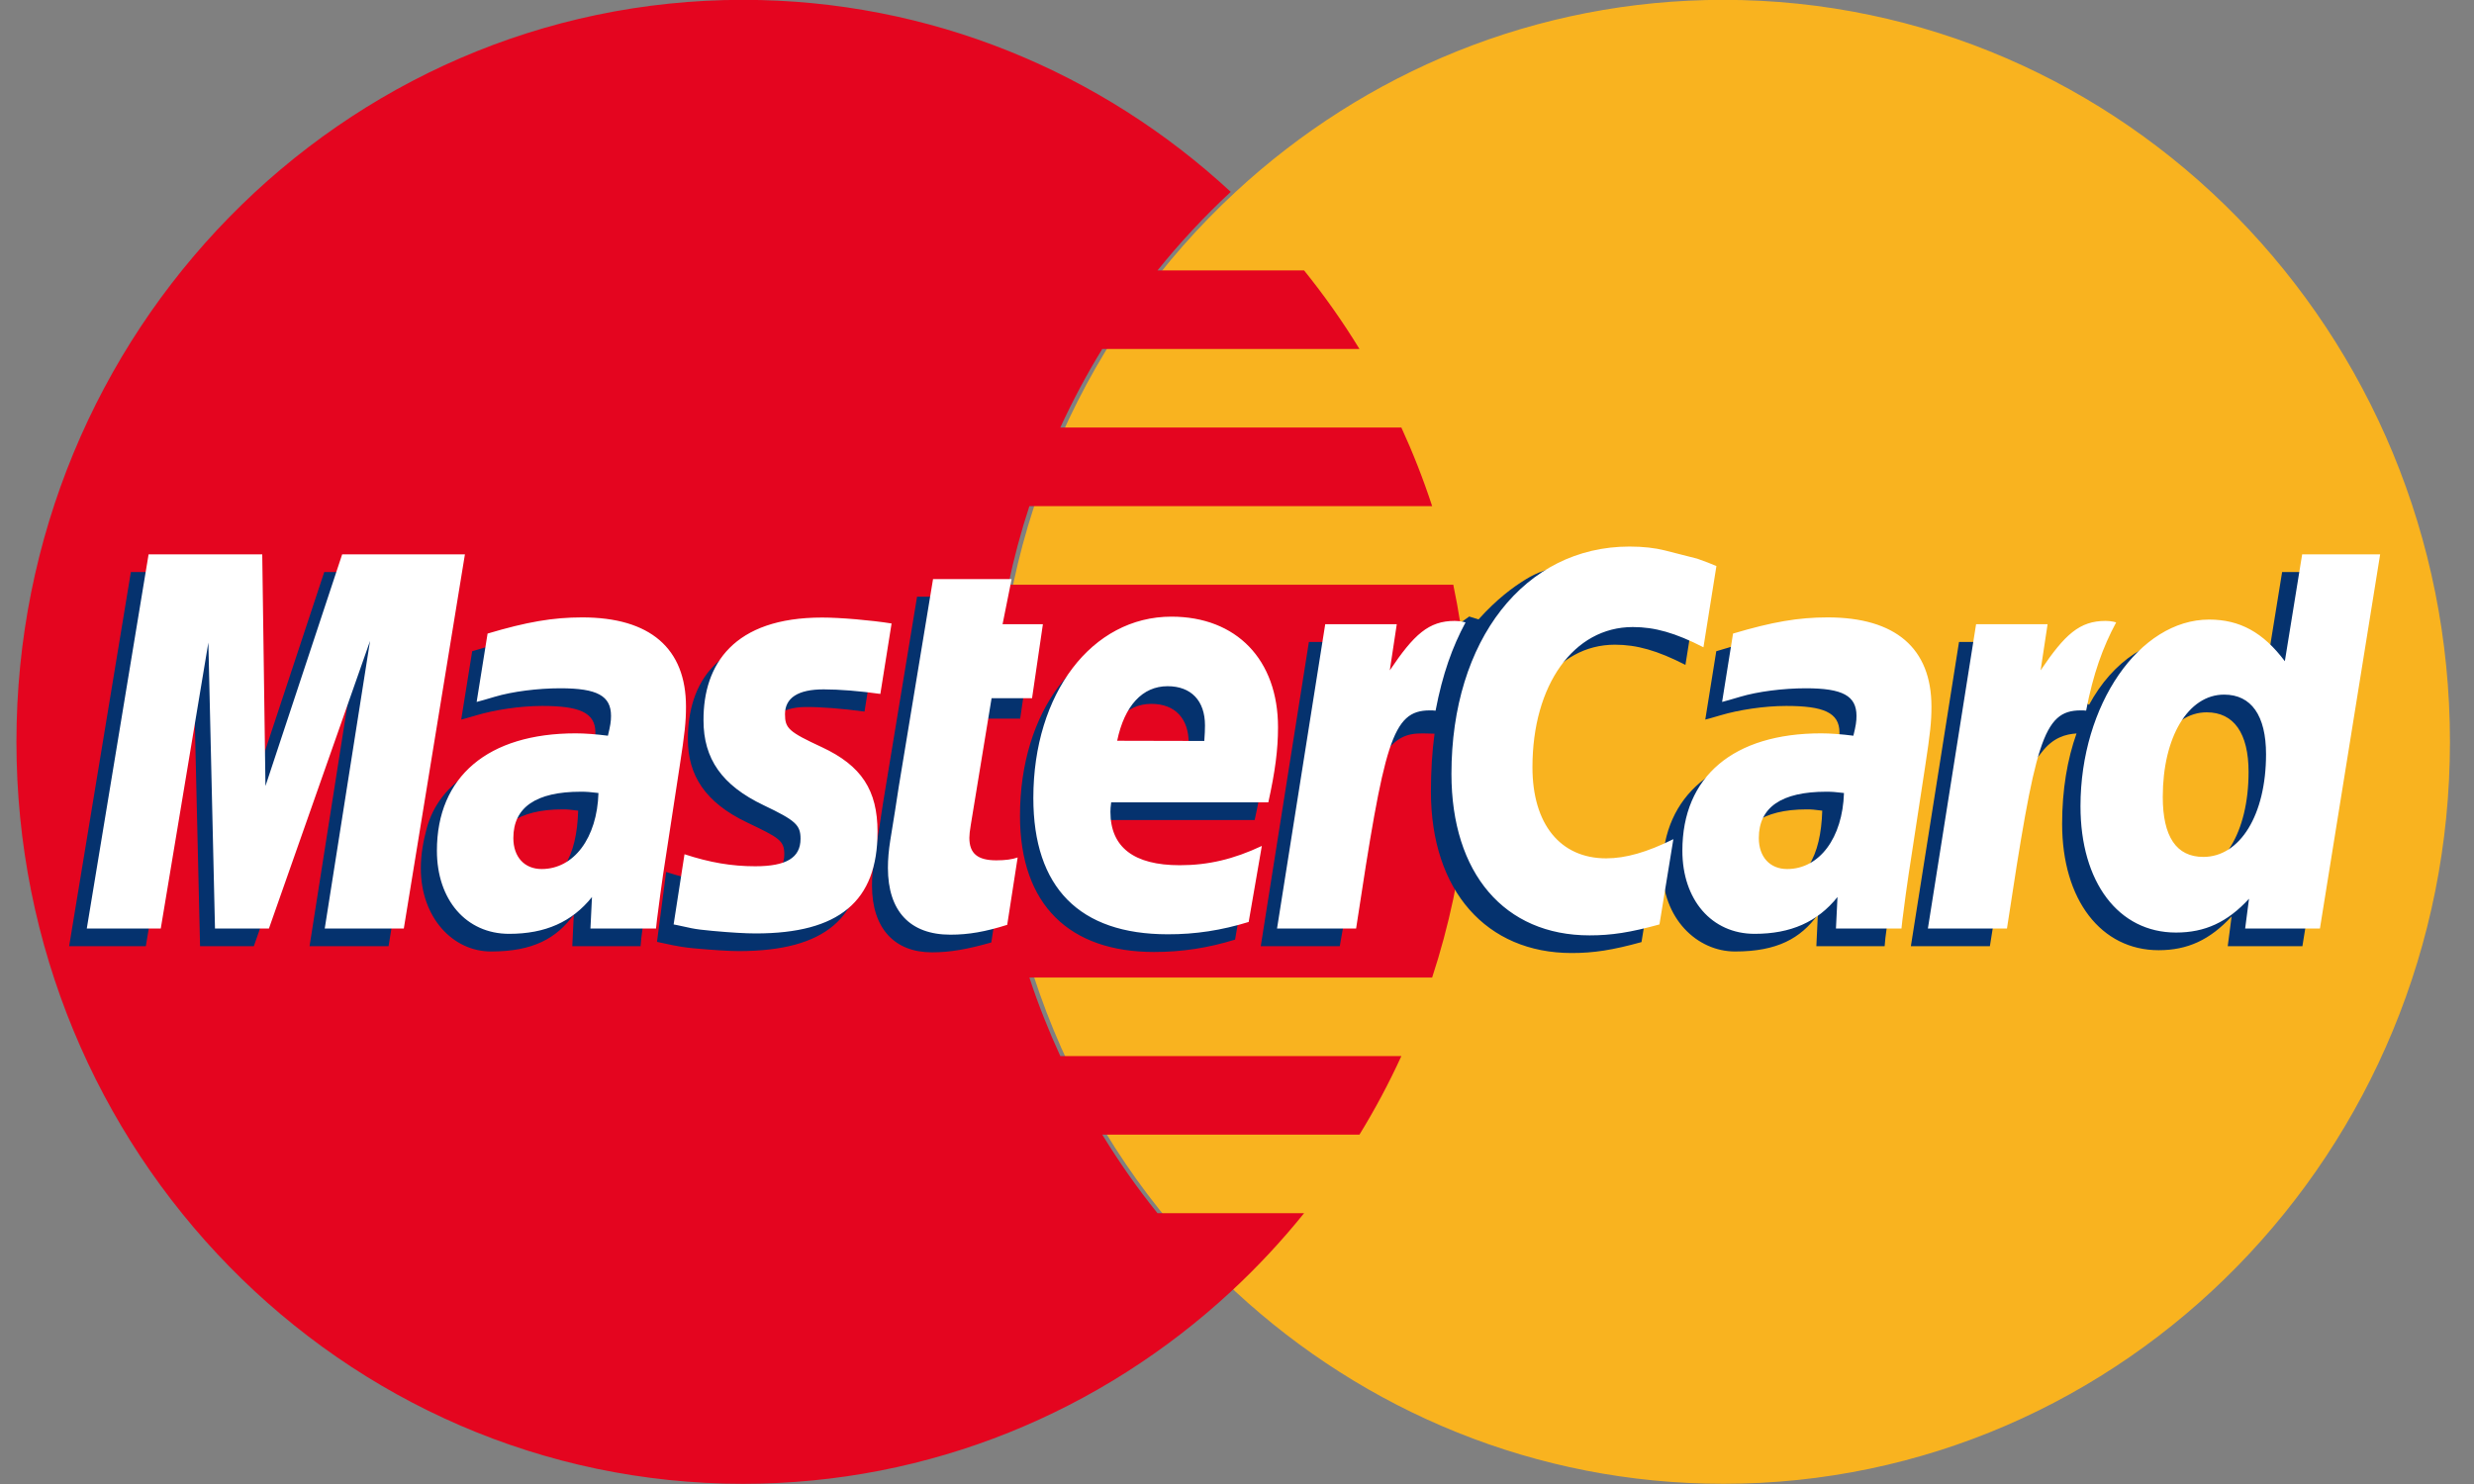
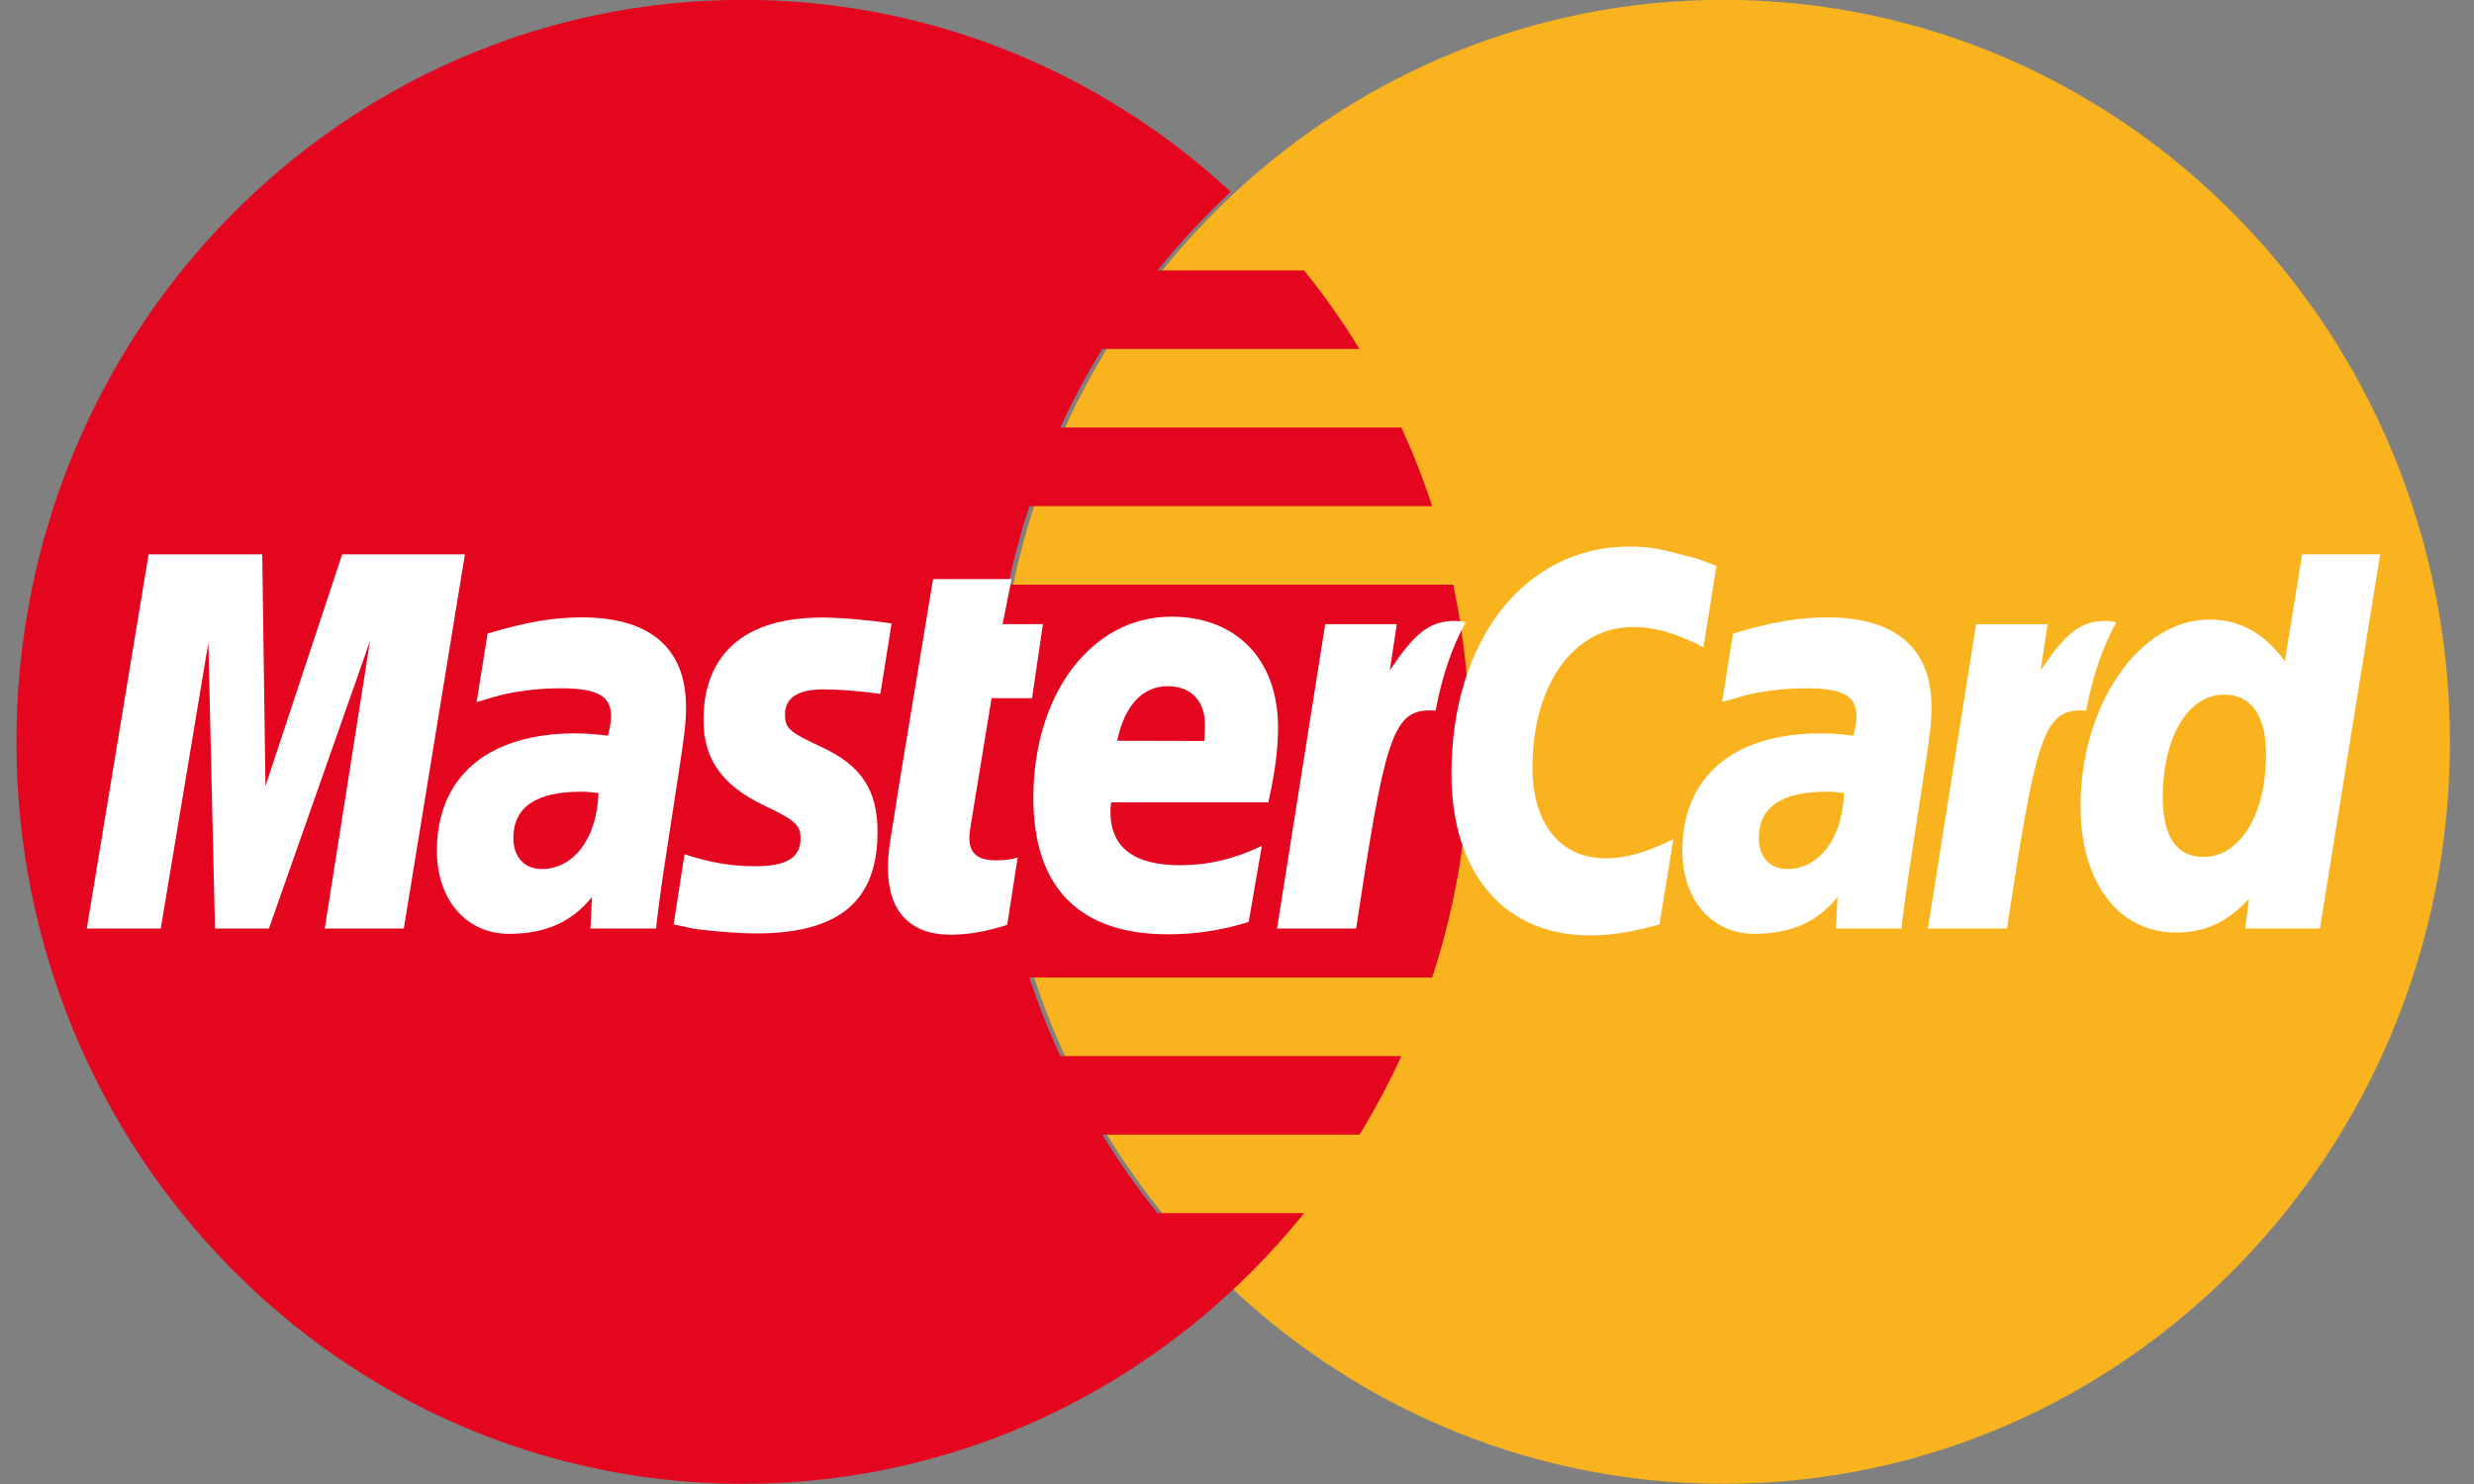
<svg xmlns="http://www.w3.org/2000/svg" version="1.1" width="50" height="30" viewBox="0 0 50 30">
  <rect x="0" y="0" width="50" height="30" fill="#808080" stroke="none" />
  <g id="ico_mastercard">
    <path id="Shape-7" d="M24.972,26.113 C27.578,28.526 31.036,29.996 34.829,29.996 C42.939,29.996 49.514,23.280 49.514,14.996 C49.514,6.713 42.939,-0.003 34.829,-0.003 C31.036,-0.003 27.578,1.466 24.972,3.879 C22.007,6.623 20.145,10.587 20.145,14.996 C20.145,19.405 22.007,23.369 24.972,26.113 C24.972,26.113 24.972,26.113 24.972,26.113 z" fill="#F9B31F" />
    <path id="Shape-8" d="M29.619,13.408 C29.563,12.870 29.480,12.340 29.371,11.820 C29.371,11.820 20.378,11.820 20.378,11.820 C20.492,11.279 20.634,10.749 20.804,10.232 C20.804,10.232 28.944,10.232 28.944,10.232 C28.766,9.688 28.558,9.158 28.322,8.643 C28.322,8.643 21.429,8.643 21.429,8.643 C21.681,8.095 21.964,7.565 22.277,7.055 C22.277,7.055 27.475,7.055 27.475,7.055 C27.136,6.500 26.762,5.970 26.356,5.467 C26.356,5.467 23.393,5.467 23.393,5.467 C23.849,4.902 24.343,4.370 24.874,3.879 C22.268,1.467 18.810,-0.003 15.017,-0.003 C6.907,-0.003 0.332,6.713 0.332,14.996 C0.332,23.280 6.907,29.996 15.017,29.996 C18.810,29.996 22.268,28.526 24.874,26.113 C24.874,26.113 24.874,26.113 24.874,26.113 C24.874,26.113 24.874,26.113 24.874,26.113 C25.405,25.622 25.900,25.091 26.356,24.525 C26.356,24.525 23.393,24.525 23.393,24.525 C22.988,24.023 22.616,23.492 22.277,22.937 C22.277,22.937 27.475,22.937 27.475,22.937 C27.788,22.428 28.071,21.897 28.322,21.349 C28.322,21.349 21.429,21.349 21.429,21.349 C21.193,20.834 20.982,20.305 20.804,19.761 C20.804,19.761 28.944,19.761 28.944,19.761 C29.114,19.243 29.256,18.713 29.371,18.173 C29.480,17.653 29.563,17.123 29.619,16.584 C29.673,16.062 29.701,15.533 29.701,14.996 C29.701,14.460 29.673,13.930 29.619,13.408 C29.619,13.408 29.619,13.408 29.619,13.408 z" fill="#E4051F" />
-     <path id="Shape-9" d="M46.532,19.128 L45.023,19.128 C45.023,19.128 45.101,18.526 45.101,18.526 C44.663,19.001 44.211,19.209 43.626,19.209 C42.465,19.209 41.676,18.193 41.676,16.655 C41.676,15.961 41.782,15.348 41.967,14.827 C41.754,14.842 41.493,14.903 41.258,15.215 C41.152,15.356 40.743,15.817 40.743,15.817 L40.216,19.128 L38.619,19.128 L39.592,12.977 L41.284,12.977 L41.206,13.636 L42.220,14.247 C42.220,14.247 42.216,14.256 42.216,14.256 C42.706,13.347 43.473,12.861 44.311,12.861 C44.931,12.861 45.387,13.141 45.772,13.724 C45.772,13.724 46.122,11.564 46.122,11.564 L47.748,11.564 L46.532,19.128 zM44.598,14.400 C43.873,14.400 43.360,15.257 43.360,16.467 C43.360,17.272 43.635,17.680 44.178,17.680 C44.922,17.680 45.444,16.825 45.444,15.606 C45.444,14.823 45.147,14.400 44.598,14.400 zM38.228,18.043 L38.173,18.435 L38.132,18.748 L38.104,18.962 L38.089,19.128 L36.709,19.128 C36.709,19.128 36.739,18.491 36.739,18.491 C36.390,18.970 35.917,19.235 35.066,19.235 C34.295,19.235 33.593,18.563 33.600,17.547 C33.610,16.085 34.686,15.183 36.410,15.183 C36.592,15.183 36.876,15.177 37.113,15.207 C37.162,15.005 37.176,14.918 37.176,14.808 C37.176,14.401 36.845,14.271 36.100,14.271 C35.645,14.271 35.134,14.353 34.779,14.458 C34.779,14.458 34.558,14.522 34.558,14.522 L34.464,14.547 C34.464,14.547 34.686,13.165 34.686,13.165 C35.432,12.936 35.952,12.839 36.542,12.839 C37.912,12.839 38.637,13.463 38.637,14.642 C38.637,14.946 38.667,15.177 38.562,15.862 C38.562,15.862 38.228,18.043 38.228,18.043 zM36.514,16.362 C35.609,16.362 35.152,16.715 35.152,17.298 C35.152,17.681 35.376,17.926 35.724,17.926 C36.495,17.926 36.801,17.297 36.828,16.388 C36.661,16.368 36.629,16.362 36.514,16.362 zM32.637,13.033 C31.445,13.033 30.610,14.201 30.610,15.867 C30.610,17.016 31.172,17.709 32.099,17.709 C32.493,17.709 32.926,17.585 33.456,17.321 C33.456,17.321 33.175,19.045 33.175,19.045 C32.586,19.208 32.207,19.266 31.764,19.266 C30.046,19.266 28.919,18.013 28.919,16.001 C28.919,15.581 28.944,15.192 28.992,14.832 C28.974,14.832 28.918,14.830 28.878,14.829 C28.546,14.818 28.286,14.822 27.992,15.222 C27.887,15.364 27.660,15.817 27.660,15.817 L27.077,19.128 L25.480,19.128 L26.453,12.977 L28.145,12.977 L28.067,13.636 L29.693,12.463 C29.693,12.463 29.881,12.522 29.881,12.522 C30.254,12.107 30.576,11.872 30.834,11.713 C31.313,11.416 31.778,11.406 32.569,11.406 C32.842,11.406 33.081,11.432 33.284,11.484 C33.284,11.484 33.939,11.651 33.939,11.651 C34.141,11.724 34.182,11.741 34.324,11.800 C34.324,11.800 34.063,13.441 34.063,13.441 C33.494,13.150 33.080,13.033 32.637,13.033 zM22.185,16.577 C22.174,16.672 22.170,16.714 22.170,16.770 C22.170,17.484 22.644,17.848 23.570,17.848 C24.140,17.848 24.654,17.728 25.227,17.458 C25.227,17.458 24.961,18.995 24.961,18.995 C24.415,19.164 23.886,19.245 23.326,19.245 C21.620,19.245 20.614,18.299 20.614,16.490 C20.614,14.377 21.796,12.823 23.401,12.823 C24.715,12.823 25.553,13.693 25.553,15.059 C25.553,15.512 25.496,15.954 25.357,16.577 C25.357,16.577 22.185,16.577 22.185,16.577 zM23.269,14.229 C22.762,14.229 22.399,14.622 22.252,15.332 C22.252,15.332 24.010,15.336 24.010,15.336 C24.020,15.207 24.024,15.102 24.024,15.022 C24.024,14.522 23.745,14.229 23.269,14.229 zM20.618,14.528 L19.656,14.528 C19.656,14.528 19.243,17.039 19.243,17.039 C19.224,17.151 19.215,17.236 19.215,17.293 C19.215,17.611 19.380,17.749 19.759,17.749 C19.941,17.749 20.082,17.730 20.245,17.691 C20.245,17.691 20.034,19.053 20.034,19.053 C19.542,19.192 19.201,19.252 18.832,19.252 C18.087,19.252 17.623,18.776 17.623,17.901 C17.623,17.729 17.640,17.544 17.671,17.350 C17.671,17.350 17.768,16.748 17.768,16.748 L17.842,16.261 L18.534,12.063 L20.068,12.063 L19.885,12.977 L20.843,12.977 L20.618,14.528 zM16.273,14.293 C15.785,14.296 15.496,14.538 15.492,14.821 C15.489,15.108 15.570,15.151 16.238,15.462 C17.036,15.835 17.433,16.331 17.433,17.174 C17.433,18.532 16.701,19.227 14.930,19.227 C14.724,19.227 14.403,19.205 14.024,19.171 C13.841,19.154 13.699,19.129 13.605,19.110 C13.605,19.110 13.313,19.048 13.313,19.048 L13.278,19.040 C13.278,19.040 13.463,17.627 13.463,17.627 C13.974,17.794 14.416,17.870 14.892,17.870 C15.522,17.870 15.851,17.651 15.851,17.269 C15.851,16.989 15.740,16.934 15.095,16.625 C14.253,16.223 13.902,15.673 13.902,14.942 C13.902,13.807 14.490,12.841 16.273,12.841 C16.637,12.841 17.232,12.895 17.699,12.965 C17.699,12.965 17.472,14.385 17.472,14.385 C17.012,14.323 16.586,14.290 16.273,14.293 zM13.085,18.043 L13.030,18.435 L12.989,18.748 L12.961,18.962 L12.946,19.128 L11.566,19.128 C11.566,19.128 11.596,18.491 11.596,18.491 C11.246,18.970 10.774,19.235 9.923,19.235 C9.152,19.235 8.505,18.549 8.505,17.554 C8.505,17.262 8.558,16.995 8.623,16.750 C8.875,15.807 9.818,15.203 11.267,15.183 C11.449,15.180 11.733,15.177 11.970,15.207 C12.020,15.005 12.033,14.918 12.033,14.808 C12.033,14.401 11.702,14.271 10.957,14.271 C10.502,14.271 9.991,14.353 9.636,14.458 C9.636,14.458 9.415,14.522 9.415,14.522 L9.321,14.547 C9.321,14.547 9.543,13.165 9.543,13.165 C10.289,12.936 10.809,12.839 11.398,12.839 C12.769,12.839 13.494,13.463 13.494,14.642 C13.494,14.946 13.524,15.177 13.419,15.862 C13.419,15.862 13.085,18.043 13.085,18.043 zM11.371,16.362 C10.467,16.362 10.009,16.715 10.009,17.298 C10.009,17.681 10.233,17.926 10.581,17.926 C11.352,17.926 11.658,17.297 11.685,16.388 C11.518,16.368 11.486,16.362 11.371,16.362 zM6.256,19.128 L7.169,13.313 L5.130,19.128 L4.043,19.128 L3.908,13.346 L2.947,19.128 L1.397,19.128 L2.645,11.564 L4.940,11.564 L5.004,16.247 L6.553,11.564 L9.077,11.564 L7.853,19.128 L6.256,19.128 z" fill="#05326E" />
    <path id="Shape-10" d="M46.886,18.771 L45.375,18.771 C45.375,18.771 45.453,18.169 45.453,18.169 C45.015,18.644 44.563,18.852 43.977,18.852 C42.815,18.852 42.047,17.836 42.047,16.298 C42.047,14.251 43.237,12.525 44.647,12.525 C45.267,12.525 45.740,12.784 46.177,13.367 C46.177,13.367 46.527,11.207 46.527,11.207 L48.103,11.207 L46.886,18.771 zM44.950,14.042 C44.224,14.042 43.710,14.900 43.710,16.110 C43.710,16.915 43.985,17.323 44.530,17.323 C45.274,17.323 45.797,16.468 45.797,15.248 C45.797,14.466 45.500,14.042 44.950,14.042 zM42.051,14.361 C41.284,14.361 41.133,15.009 40.561,18.771 C40.561,18.771 38.963,18.771 38.963,18.771 L39.937,12.619 L41.382,12.619 C41.382,12.619 41.241,13.552 41.241,13.552 C41.731,12.824 42.029,12.552 42.554,12.552 C42.612,12.552 42.666,12.558 42.714,12.568 C42.714,12.568 42.768,12.582 42.768,12.582 C42.500,13.079 42.303,13.623 42.161,14.366 C42.097,14.359 42.099,14.361 42.051,14.361 zM38.572,17.686 L38.516,18.078 L38.475,18.391 L38.447,18.605 L38.429,18.771 L37.105,18.771 C37.105,18.771 37.136,18.134 37.136,18.134 C36.732,18.638 36.193,18.878 35.460,18.878 C34.595,18.878 34.001,18.192 34.001,17.197 C34.001,15.699 35.033,14.825 36.806,14.825 C36.988,14.825 37.220,14.842 37.457,14.873 C37.507,14.670 37.520,14.584 37.520,14.473 C37.520,14.066 37.241,13.914 36.496,13.914 C36.040,13.914 35.524,13.980 35.169,14.086 C35.169,14.086 34.947,14.151 34.947,14.151 L34.804,14.190 C34.804,14.190 35.025,12.808 35.025,12.808 C35.822,12.571 36.347,12.481 36.937,12.481 C38.310,12.481 39.035,13.106 39.035,14.285 C39.035,14.589 39.011,14.820 38.906,15.505 C38.906,15.505 38.572,17.686 38.572,17.686 zM36.910,16.005 C36.004,16.005 35.546,16.320 35.546,16.941 C35.546,17.324 35.770,17.568 36.119,17.568 C36.770,17.568 37.239,16.940 37.267,16.031 C37.099,16.011 37.025,16.005 36.910,16.005 zM32.999,12.676 C31.807,12.676 30.971,13.844 30.971,15.510 C30.971,16.658 31.532,17.352 32.461,17.352 C32.855,17.352 33.289,17.228 33.819,16.964 C33.819,16.964 33.538,18.688 33.538,18.688 C32.949,18.850 32.569,18.909 32.126,18.909 C30.406,18.909 29.334,17.656 29.334,15.644 C29.334,12.939 30.814,11.049 32.932,11.049 C33.205,11.049 33.444,11.076 33.647,11.127 C33.647,11.127 34.302,11.294 34.302,11.294 C34.505,11.367 34.547,11.383 34.689,11.443 C34.689,11.443 34.427,13.085 34.427,13.085 C33.857,12.793 33.443,12.676 32.999,12.676 zM28.896,14.361 C28.130,14.361 27.979,15.009 27.407,18.771 C27.407,18.771 25.809,18.771 25.809,18.771 L26.783,12.619 L28.229,12.619 C28.229,12.619 28.088,13.552 28.088,13.552 C28.577,12.824 28.875,12.552 29.399,12.552 C29.458,12.552 29.512,12.558 29.560,12.568 C29.560,12.568 29.619,12.582 29.619,12.582 C29.352,13.079 29.155,13.624 29.013,14.367 C28.949,14.359 28.945,14.361 28.896,14.361 zM22.457,16.220 C22.445,16.315 22.442,16.357 22.442,16.413 C22.442,17.127 22.915,17.491 23.843,17.491 C24.414,17.491 24.929,17.371 25.502,17.101 C25.502,17.101 25.236,18.638 25.236,18.638 C24.688,18.807 24.159,18.889 23.599,18.887 C21.815,18.886 20.884,17.942 20.884,16.132 C20.884,14.020 22.067,12.466 23.674,12.466 C24.989,12.466 25.829,13.336 25.829,14.702 C25.829,15.155 25.771,15.597 25.633,16.220 C25.633,16.220 22.457,16.220 22.457,16.220 zM23.597,13.872 C23.090,13.872 22.726,14.265 22.578,14.975 C22.578,14.975 24.339,14.979 24.339,14.979 C24.349,14.850 24.353,14.745 24.353,14.665 C24.353,14.165 24.073,13.872 23.597,13.872 zM20.858,14.115 L20.040,14.115 C20.040,14.115 19.619,16.681 19.619,16.681 C19.600,16.794 19.591,16.879 19.591,16.936 C19.591,17.254 19.757,17.392 20.136,17.392 C20.318,17.392 20.459,17.373 20.567,17.334 C20.567,17.334 20.356,18.696 20.356,18.696 C19.918,18.835 19.577,18.895 19.208,18.895 C18.391,18.895 17.945,18.420 17.945,17.544 C17.945,17.372 17.961,17.187 17.992,16.992 C17.992,16.992 18.089,16.391 18.089,16.391 L18.164,15.904 L18.857,11.706 L20.445,11.706 L20.262,12.619 L21.077,12.619 L20.858,14.115 zM16.646,13.936 C16.130,13.936 15.865,14.106 15.865,14.438 C15.865,14.725 15.942,14.794 16.611,15.105 C17.410,15.478 17.735,15.973 17.735,16.817 C17.735,18.220 16.958,18.870 15.274,18.870 C15.068,18.870 14.774,18.853 14.394,18.818 C14.211,18.802 14.072,18.784 13.978,18.765 C13.978,18.765 13.685,18.702 13.685,18.702 L13.614,18.688 C13.614,18.688 13.834,17.269 13.834,17.269 C14.345,17.437 14.787,17.512 15.263,17.512 C15.894,17.512 16.179,17.339 16.179,16.956 C16.179,16.677 16.079,16.586 15.433,16.278 C14.590,15.876 14.218,15.340 14.218,14.563 C14.213,13.429 14.830,12.484 16.615,12.484 C16.980,12.484 17.606,12.538 18.019,12.604 C18.019,12.604 17.792,14.028 17.792,14.028 C17.386,13.970 16.959,13.936 16.646,13.936 zM13.400,17.686 L13.345,18.078 L13.304,18.391 L13.276,18.605 L13.258,18.771 L11.933,18.771 C11.933,18.771 11.964,18.134 11.964,18.134 C11.560,18.638 11.021,18.878 10.289,18.878 C9.423,18.878 8.830,18.192 8.830,17.197 C8.830,15.699 9.862,14.825 11.635,14.825 C11.816,14.825 12.048,14.842 12.286,14.873 C12.335,14.670 12.349,14.584 12.349,14.473 C12.349,14.066 12.070,13.914 11.324,13.914 C10.868,13.914 10.353,13.980 9.998,14.086 C9.998,14.086 9.776,14.151 9.776,14.151 L9.633,14.190 C9.633,14.190 9.854,12.808 9.854,12.808 C10.651,12.571 11.176,12.481 11.766,12.481 C13.138,12.481 13.864,13.106 13.864,14.285 C13.864,14.589 13.840,14.820 13.734,15.505 C13.734,15.505 13.400,17.686 13.400,17.686 zM11.739,16.005 C10.833,16.005 10.375,16.320 10.375,16.941 C10.375,17.324 10.599,17.568 10.947,17.568 C11.598,17.568 12.068,16.940 12.095,16.031 C11.928,16.011 11.854,16.005 11.739,16.005 zM6.563,18.771 L7.479,12.956 L5.435,18.771 L4.345,18.771 L4.211,12.990 L3.249,18.771 L1.754,18.771 L3.003,11.207 L5.300,11.207 L5.365,15.890 L6.915,11.207 L9.396,11.207 L8.161,18.771 L6.563,18.771 z" fill="#FFFFFF" />
  </g>
</svg>